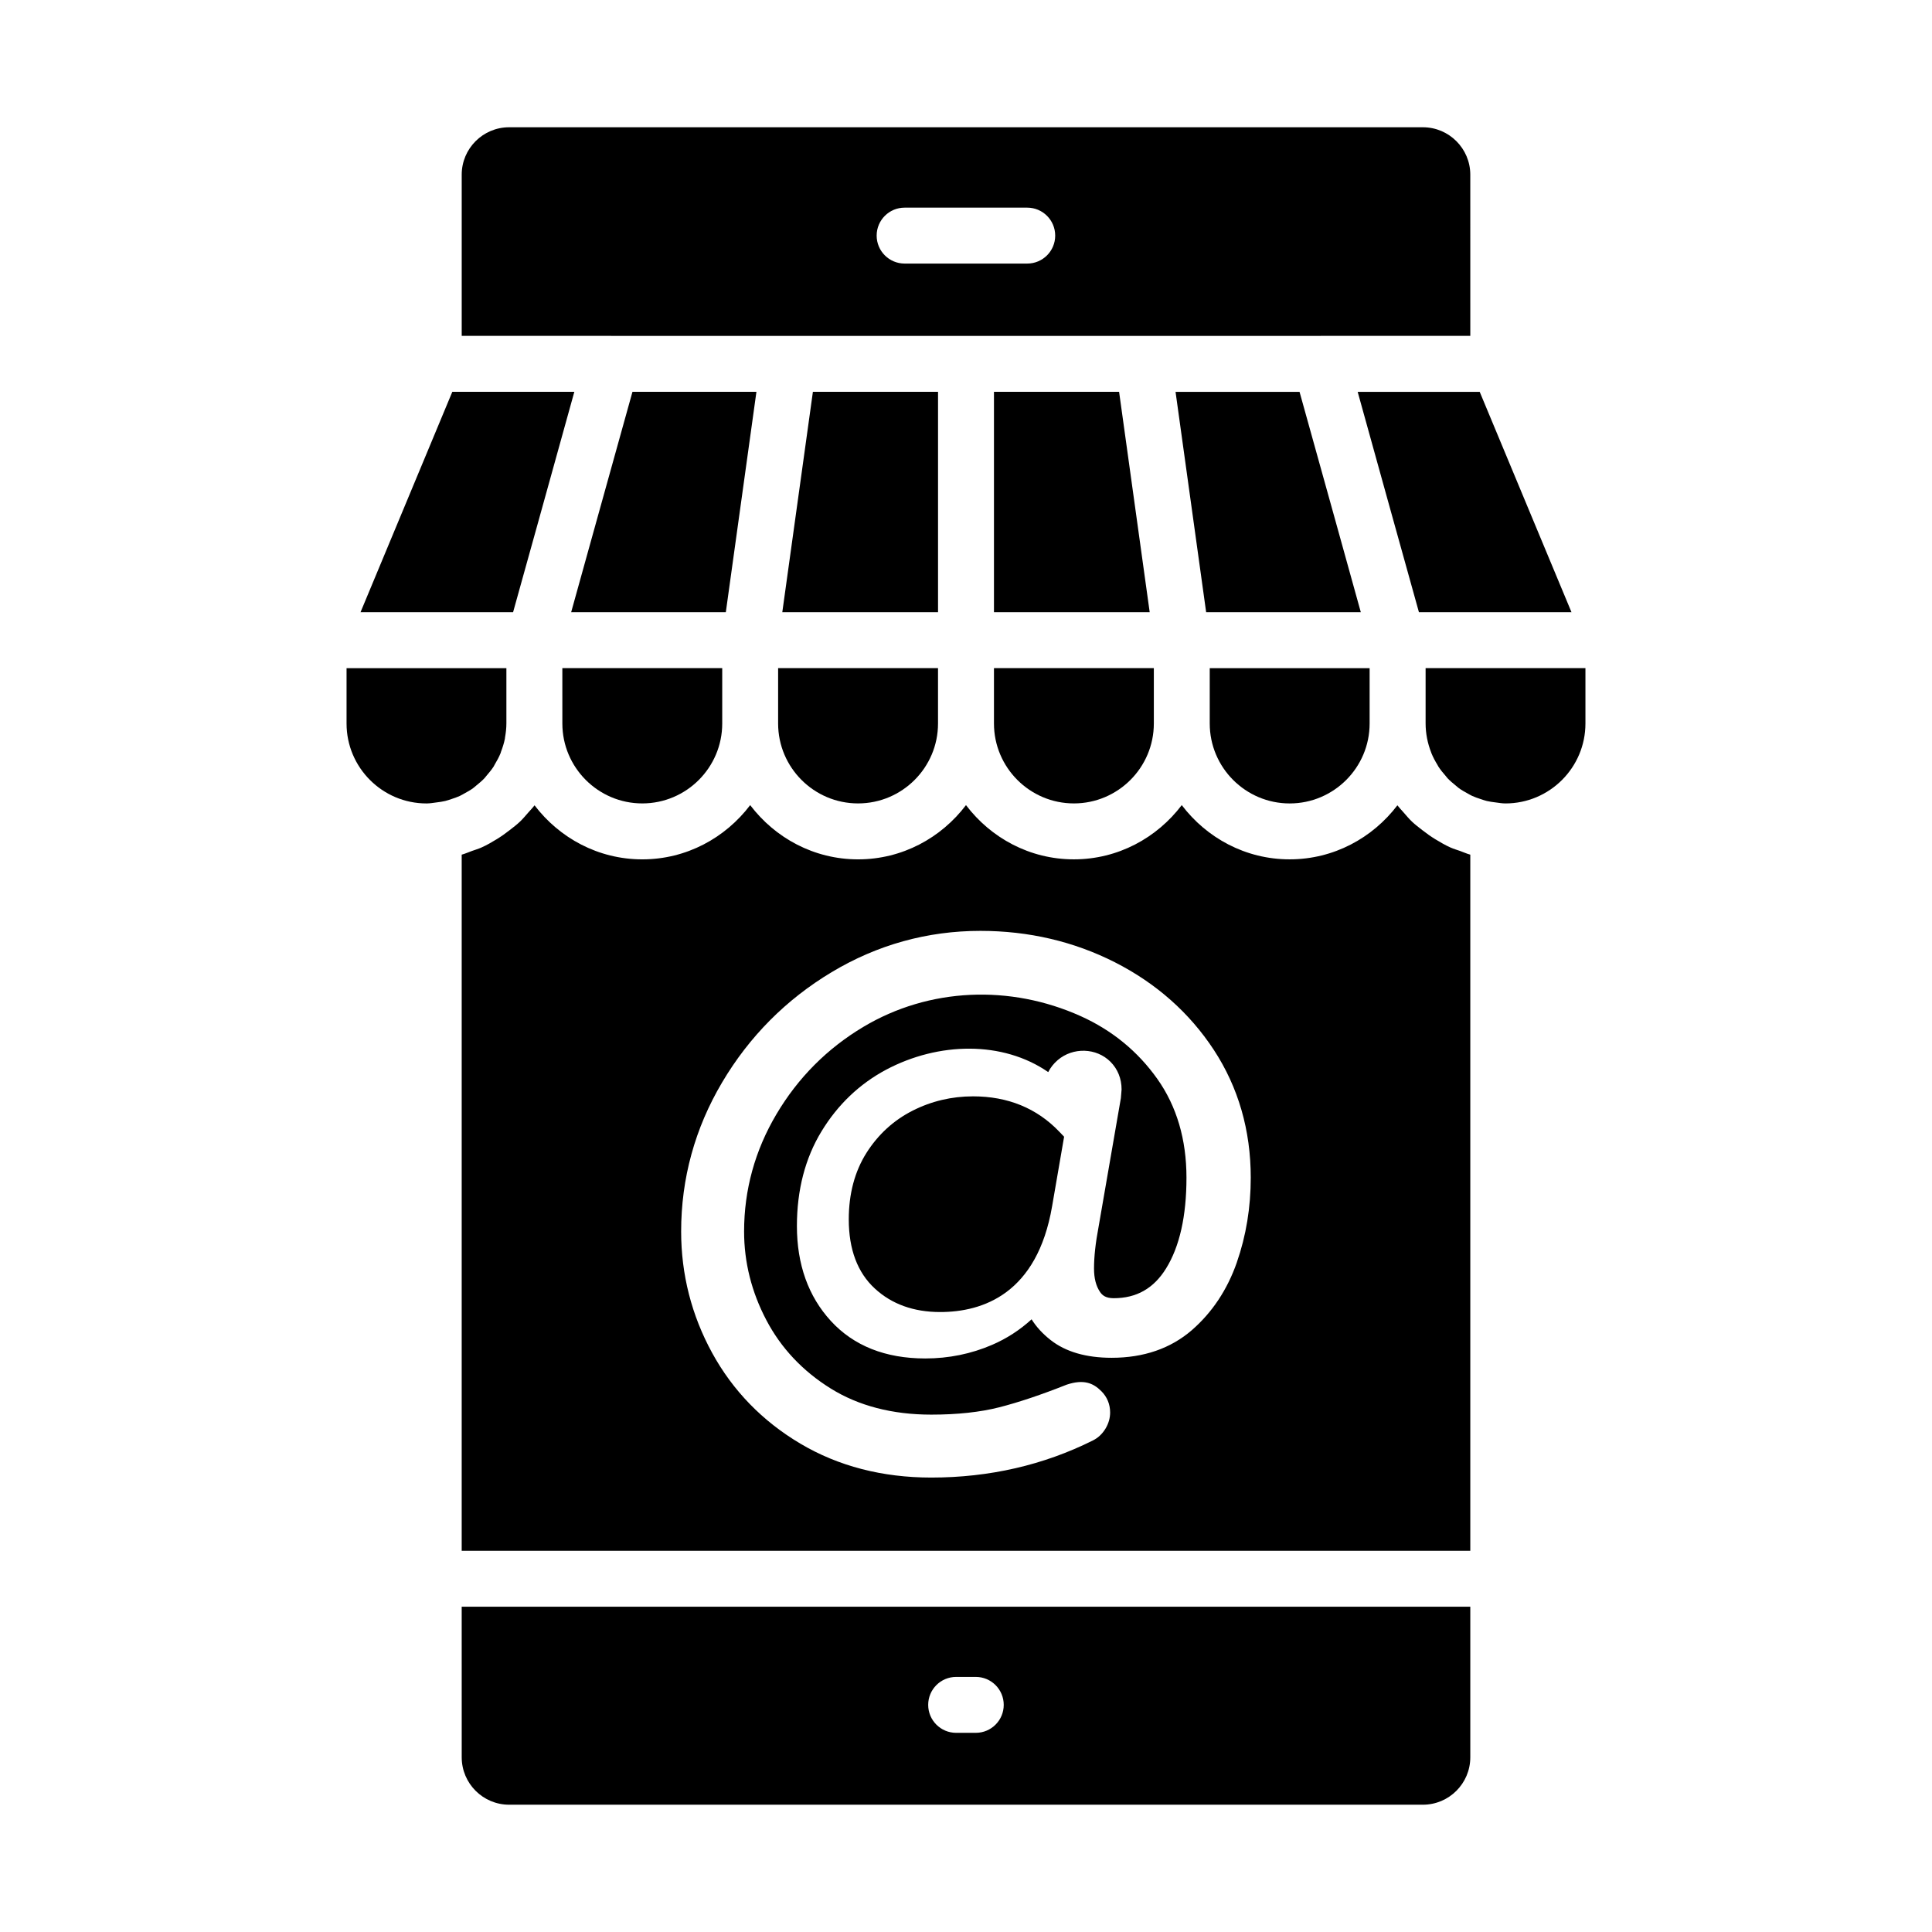
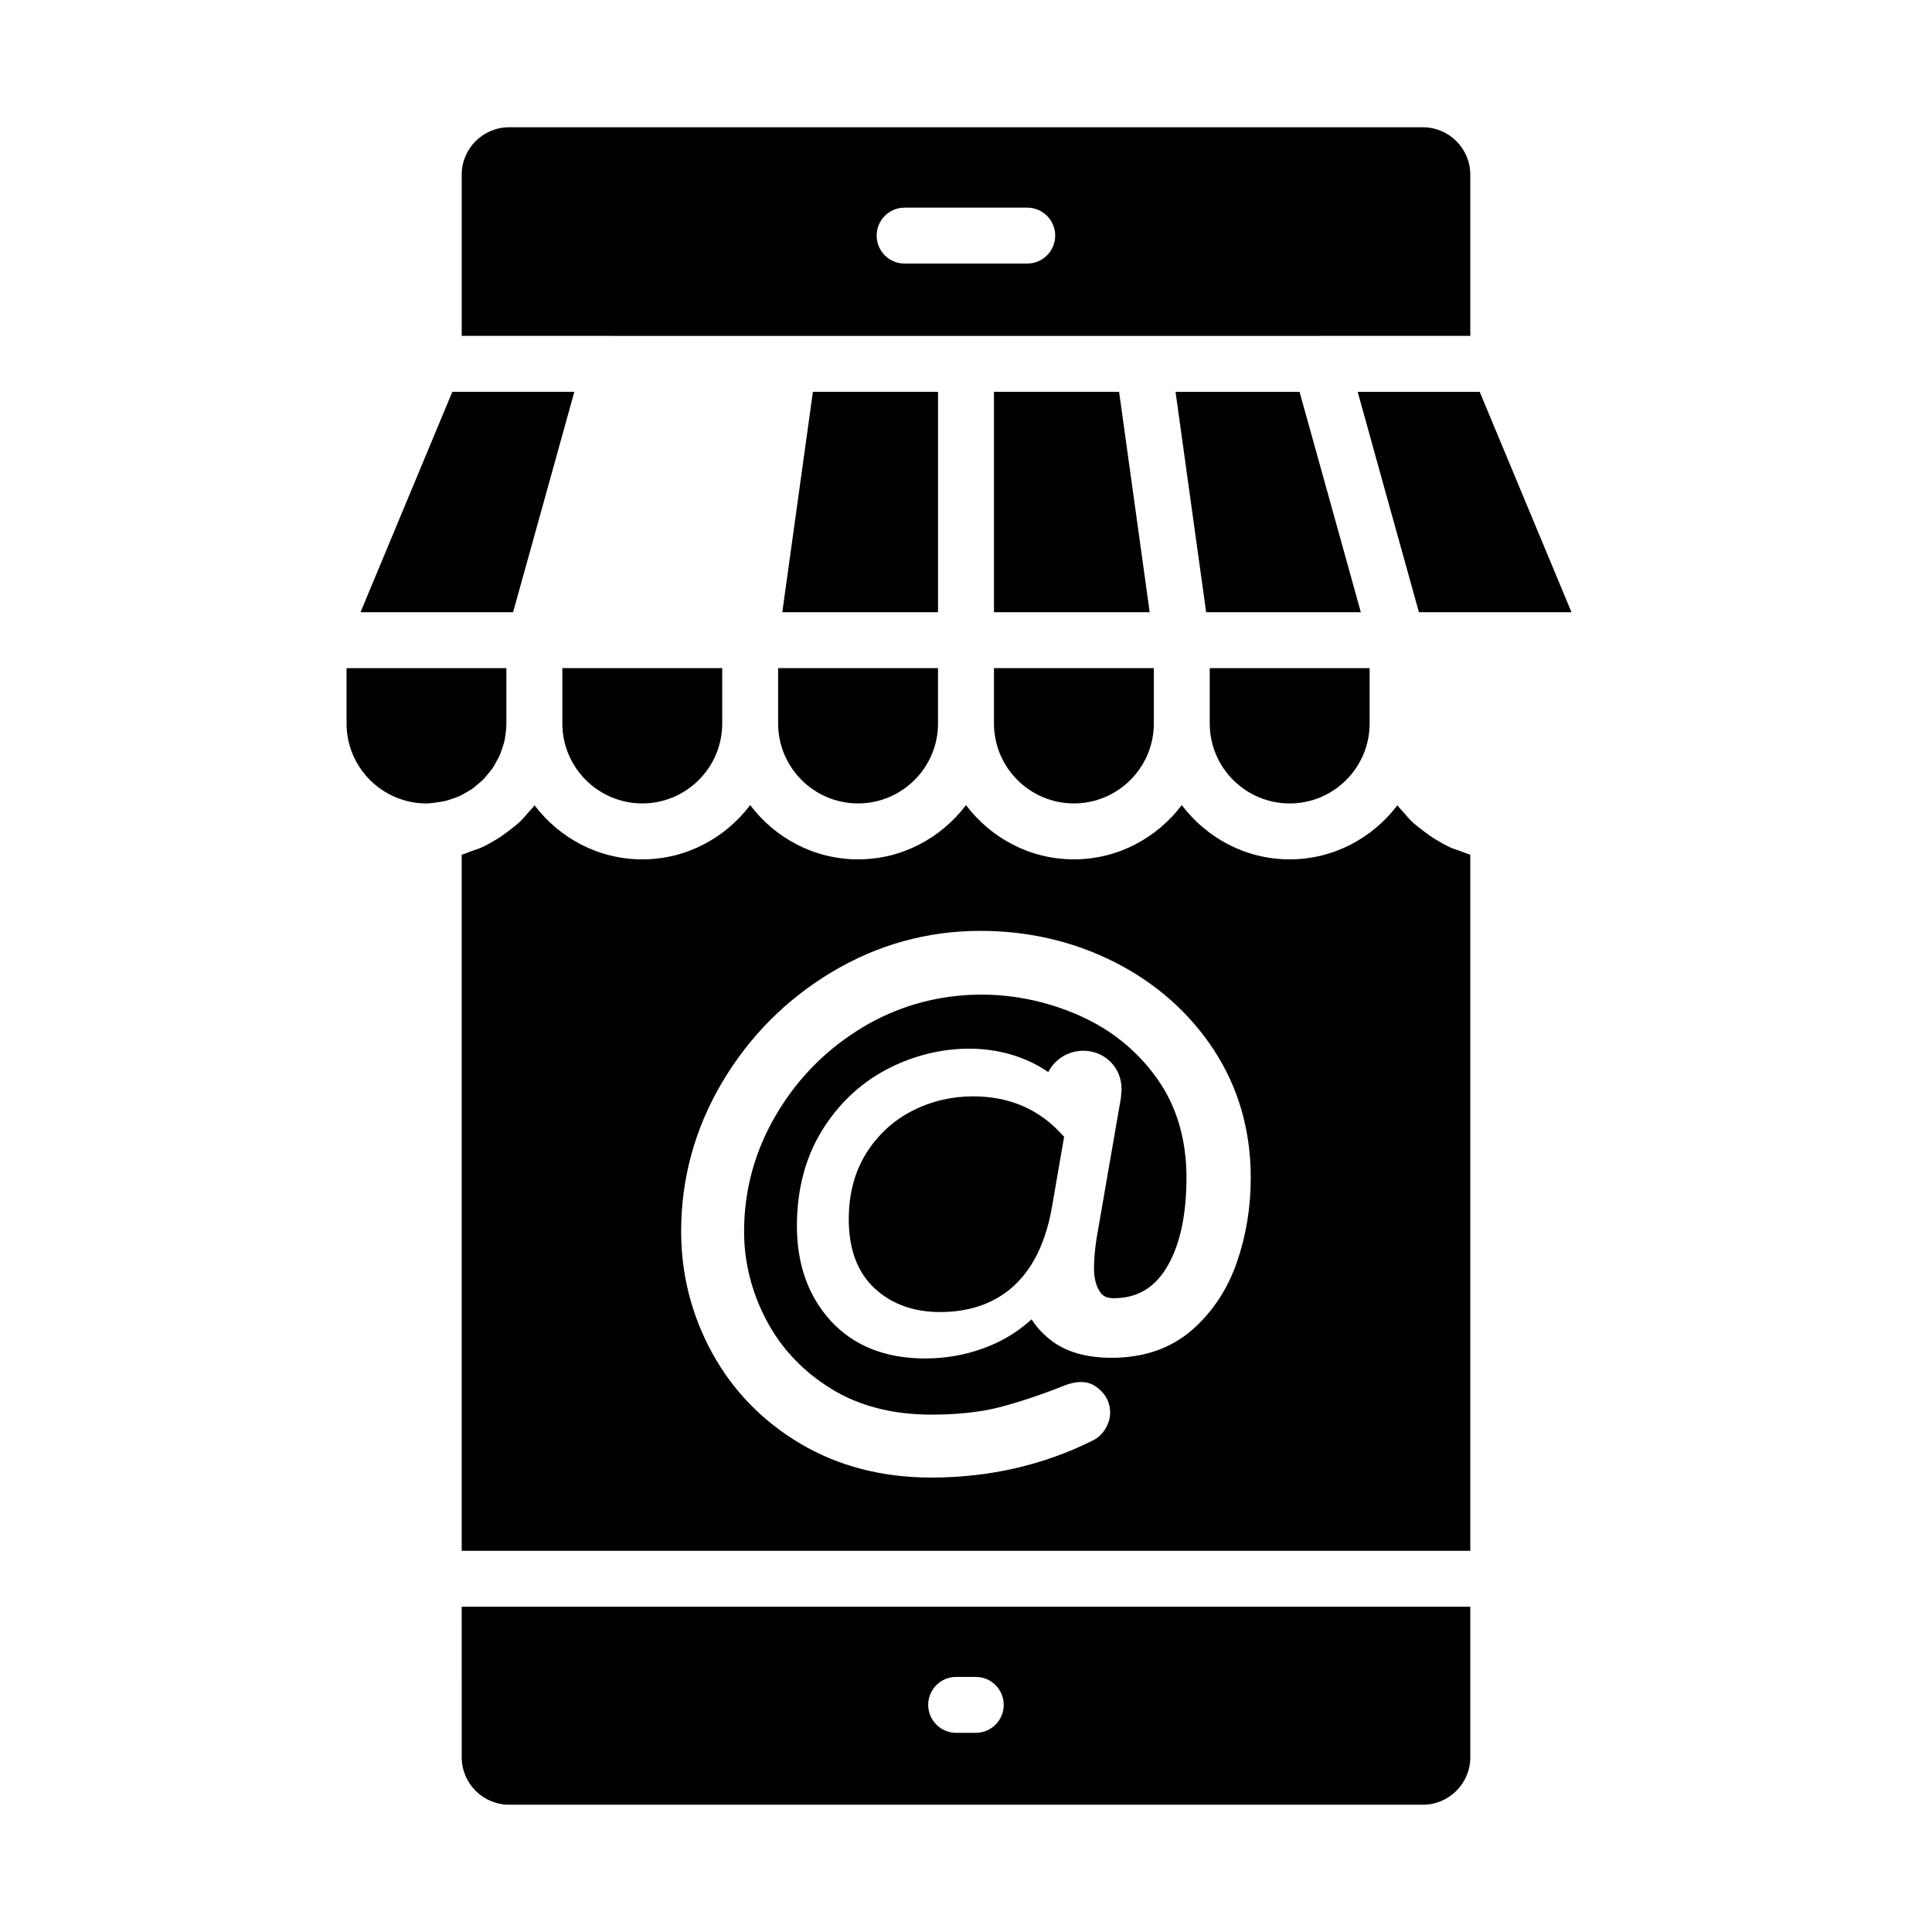
<svg xmlns="http://www.w3.org/2000/svg" fill="#000000" width="800px" height="800px" version="1.1" viewBox="144 144 512 512">
  <g>
    <path d="m392.59 247.84h-33.164l-8.109 58.402h41.273z" />
-     <path d="m344.46 247.84h-32.852l-11.281 40.531-4.965 17.871h40.988z" />
    <path d="m350.21 335.73c0 11.684 9.504 21.184 21.184 21.184 11.688 0 21.191-9.5 21.191-21.184v-14.672h-42.375z" />
    <path d="m407.41 247.84v58.402h41.27l-8.109-58.402z" />
    <path d="m407.41 335.73c0 11.684 9.504 21.184 21.184 21.184 11.68 0 21.184-9.5 21.184-21.184v-14.672h-42.367z" />
    <path d="m511.61 275.99 8.422 30.254h40.43l-24.324-58.402h-32.34z" />
    <path d="m485.78 356.92c11.68 0 21.184-9.5 21.184-21.184v-14.672h-42.371v14.672c0 11.684 9.504 21.184 21.188 21.184z" />
    <path d="m306.01 233.02h187.98c0.012 0 0.02-0.008 0.031-0.008h39.625l-0.004-42.727c0-6.922-5.637-12.559-12.562-12.559h-242.16c-6.93 0-12.562 5.637-12.562 12.559v42.723h39.629c0.008 0.004 0.02 0.012 0.027 0.012zm77.723-33.992h32.496c4.09 0 7.41 3.312 7.41 7.41 0 4.094-3.316 7.41-7.41 7.41h-32.496c-4.09 0-7.41-3.312-7.41-7.41s3.316-7.41 7.41-7.41z" />
    <path d="m497.72 281.35-9.328-33.508h-32.859l8.109 58.402h40.988z" />
    <path d="m293.03 335.73c0 11.684 9.504 21.184 21.184 21.184 11.68 0 21.184-9.5 21.184-21.184v-14.672h-42.371z" />
    <path d="m266.36 609.7c0 6.934 5.637 12.566 12.562 12.566h242.16c6.93 0 12.562-5.637 12.562-12.566v-39.902h-267.29zm131.03-21.301h5.199c4.09 0 7.41 3.312 7.41 7.41 0 4.094-3.316 7.41-7.41 7.41h-5.199c-4.09 0-7.41-3.312-7.41-7.41s3.32-7.41 7.41-7.41z" />
    <path d="m422.82 463.66c-3.969 23.184-18.336 28.043-29.684 28.043-7.008 0-12.836-2.098-17.312-6.242-4.574-4.211-6.891-10.375-6.891-18.32 0-6.742 1.57-12.656 4.668-17.582 3.094-4.898 7.215-8.668 12.254-11.223 4.969-2.519 10.355-3.793 16.023-3.793 9.215 0 16.895 3.148 22.828 9.348l1.293 1.352z" />
    <path d="m528.42 368.61c-1.395-0.621-2.699-1.383-3.996-2.172-1.238-0.75-2.402-1.586-3.539-2.477-0.926-0.727-1.867-1.43-2.719-2.242-0.801-0.762-1.496-1.609-2.223-2.441-0.543-0.621-1.121-1.207-1.617-1.863-6.582 8.645-16.875 14.32-28.555 14.32-11.703 0-22.016-5.695-28.594-14.371-6.578 8.672-16.891 14.371-28.594 14.371-11.695 0.004-22.008-5.691-28.586-14.367-6.578 8.672-16.891 14.371-28.594 14.371h-0.004c-11.703 0-22.016-5.695-28.594-14.371-6.578 8.672-16.891 14.371-28.594 14.371-11.68 0-21.969-5.676-28.551-14.32-0.508 0.672-1.102 1.27-1.656 1.902-0.711 0.812-1.391 1.641-2.172 2.387-0.883 0.848-1.863 1.582-2.832 2.336-1.07 0.832-2.16 1.617-3.324 2.328-1.332 0.816-2.68 1.598-4.117 2.238-0.805 0.359-1.656 0.602-2.492 0.902-0.906 0.324-1.777 0.727-2.715 0.98v184.48h267.29v-184.48c-0.93-0.25-1.793-0.648-2.691-0.973-0.848-0.301-1.711-0.547-2.527-0.91zm-56.633 109.91c-2.523 7.242-6.543 13.293-11.941 17.988-5.625 4.863-12.77 7.32-21.246 7.32-6.769 0-12.219-1.586-16.195-4.719-2.09-1.641-3.769-3.473-5.023-5.477-3.121 2.852-6.629 5.117-10.477 6.773-5.539 2.387-11.492 3.602-17.699 3.602-10.551 0-18.969-3.344-25.016-9.934-5.973-6.512-9-14.977-9-25.156 0-9.566 2.195-18.008 6.523-25.105 4.301-7.07 10.059-12.559 17.105-16.324 13.898-7.379 30.906-7.707 42.973 0.629 0.598-1.188 1.441-2.258 2.527-3.191 4.047-3.445 10.215-3.269 13.953 0.441 1.938 1.945 2.961 4.484 2.961 7.359l-0.188 2.285-5.922 34.188c-0.797 4.195-1.195 7.859-1.195 10.953 0 2.606 0.52 4.637 1.59 6.223 0.559 0.824 1.426 1.664 3.613 1.664 6.051 0 10.598-2.574 13.887-7.879 3.594-5.797 5.41-13.898 5.41-24.078 0-10.102-2.59-18.891-7.699-26.125-5.176-7.316-12.02-12.93-20.348-16.676-18.645-8.387-40.109-7.574-57.562 2.844-9.578 5.707-17.332 13.488-23.043 23.133-5.695 9.594-8.582 20.055-8.582 31.098 0 8.152 1.984 16.062 5.906 23.5 3.887 7.402 9.621 13.492 17.043 18.109 7.391 4.602 16.359 6.93 26.66 6.93 6.875 0 12.922-0.652 17.988-1.938 5.188-1.324 11.219-3.352 17.914-6.012 4.438-1.469 6.981-0.465 9.16 1.73 1.523 1.512 2.332 3.473 2.332 5.644 0 1.504-0.422 2.961-1.254 4.332-0.855 1.383-1.953 2.41-3.289 3.074-13.055 6.535-27.469 9.848-42.852 9.848-12.969 0-24.645-3.023-34.699-8.992-10.039-5.953-17.902-14.043-23.379-24.051-5.449-9.965-8.211-20.785-8.211-32.176 0-14.051 3.652-27.348 10.863-39.512 7.176-12.125 16.934-21.953 29.004-29.195 12.121-7.273 25.391-10.953 39.441-10.953 12.762 0 24.754 2.801 35.648 8.328 10.941 5.57 19.758 13.379 26.203 23.203 6.496 9.918 9.793 21.309 9.793 33.859 0.004 7.863-1.23 15.41-3.68 22.434z" />
-     <path d="m521.8 321.06v14.621c0 2.719 0.531 5.32 1.477 7.723 0.023 0.062 0.035 0.125 0.059 0.188 0.438 1.082 0.988 2.102 1.59 3.086 0.086 0.145 0.148 0.301 0.242 0.441 0.57 0.891 1.242 1.707 1.938 2.5 0.18 0.207 0.332 0.434 0.52 0.633 0.656 0.691 1.387 1.301 2.129 1.902 0.301 0.242 0.578 0.508 0.887 0.734 0.695 0.504 1.453 0.922 2.211 1.34 0.426 0.234 0.84 0.492 1.281 0.695 0.727 0.336 1.492 0.586 2.258 0.84 0.531 0.176 1.055 0.367 1.602 0.5 0.758 0.184 1.543 0.285 2.328 0.383 0.875 0.109 1.742 0.27 2.648 0.27 11.684 0 21.188-9.5 21.188-21.184v-14.672z" />
+     <path d="m521.8 321.06v14.621v-14.672z" />
    <path d="m269.34 352.9c0.332-0.238 0.629-0.523 0.945-0.781 0.719-0.586 1.434-1.176 2.074-1.852 0.211-0.223 0.387-0.48 0.59-0.715 0.668-0.77 1.316-1.555 1.871-2.41 0.121-0.188 0.203-0.395 0.316-0.586 0.566-0.945 1.098-1.914 1.516-2.945 0.059-0.145 0.086-0.305 0.141-0.453 0.414-1.098 0.777-2.223 1.008-3.391 0.02-0.109 0.016-0.223 0.035-0.332 0.219-1.223 0.363-2.473 0.363-3.75v-14.621h-42.359v14.672c0 11.684 9.504 21.184 21.184 21.184 0.91 0 1.777-0.156 2.656-0.27 0.781-0.098 1.562-0.199 2.312-0.383 0.559-0.133 1.09-0.328 1.629-0.504 0.758-0.25 1.516-0.5 2.231-0.832 0.457-0.211 0.883-0.477 1.324-0.719 0.738-0.406 1.48-0.816 2.164-1.312z" />
    <path d="m286.32 283.44 9.883-35.602h-32.336l-24.324 58.402h40.43z" />
    <path d="m389.19 444.95c-3.883 1.961-6.93 4.762-9.328 8.559-2.375 3.777-3.527 8.234-3.527 13.633 0 5.867 1.473 10.078 4.508 12.871 3.113 2.887 7.133 4.285 12.289 4.285 12.711 0 19.824-6.953 22.383-21.879v-0.008l2.523-14.66c-4.32-3.898-9.625-5.797-16.168-5.797-4.492 0-8.758 1.004-12.68 2.996z" />
  </g>
</svg>